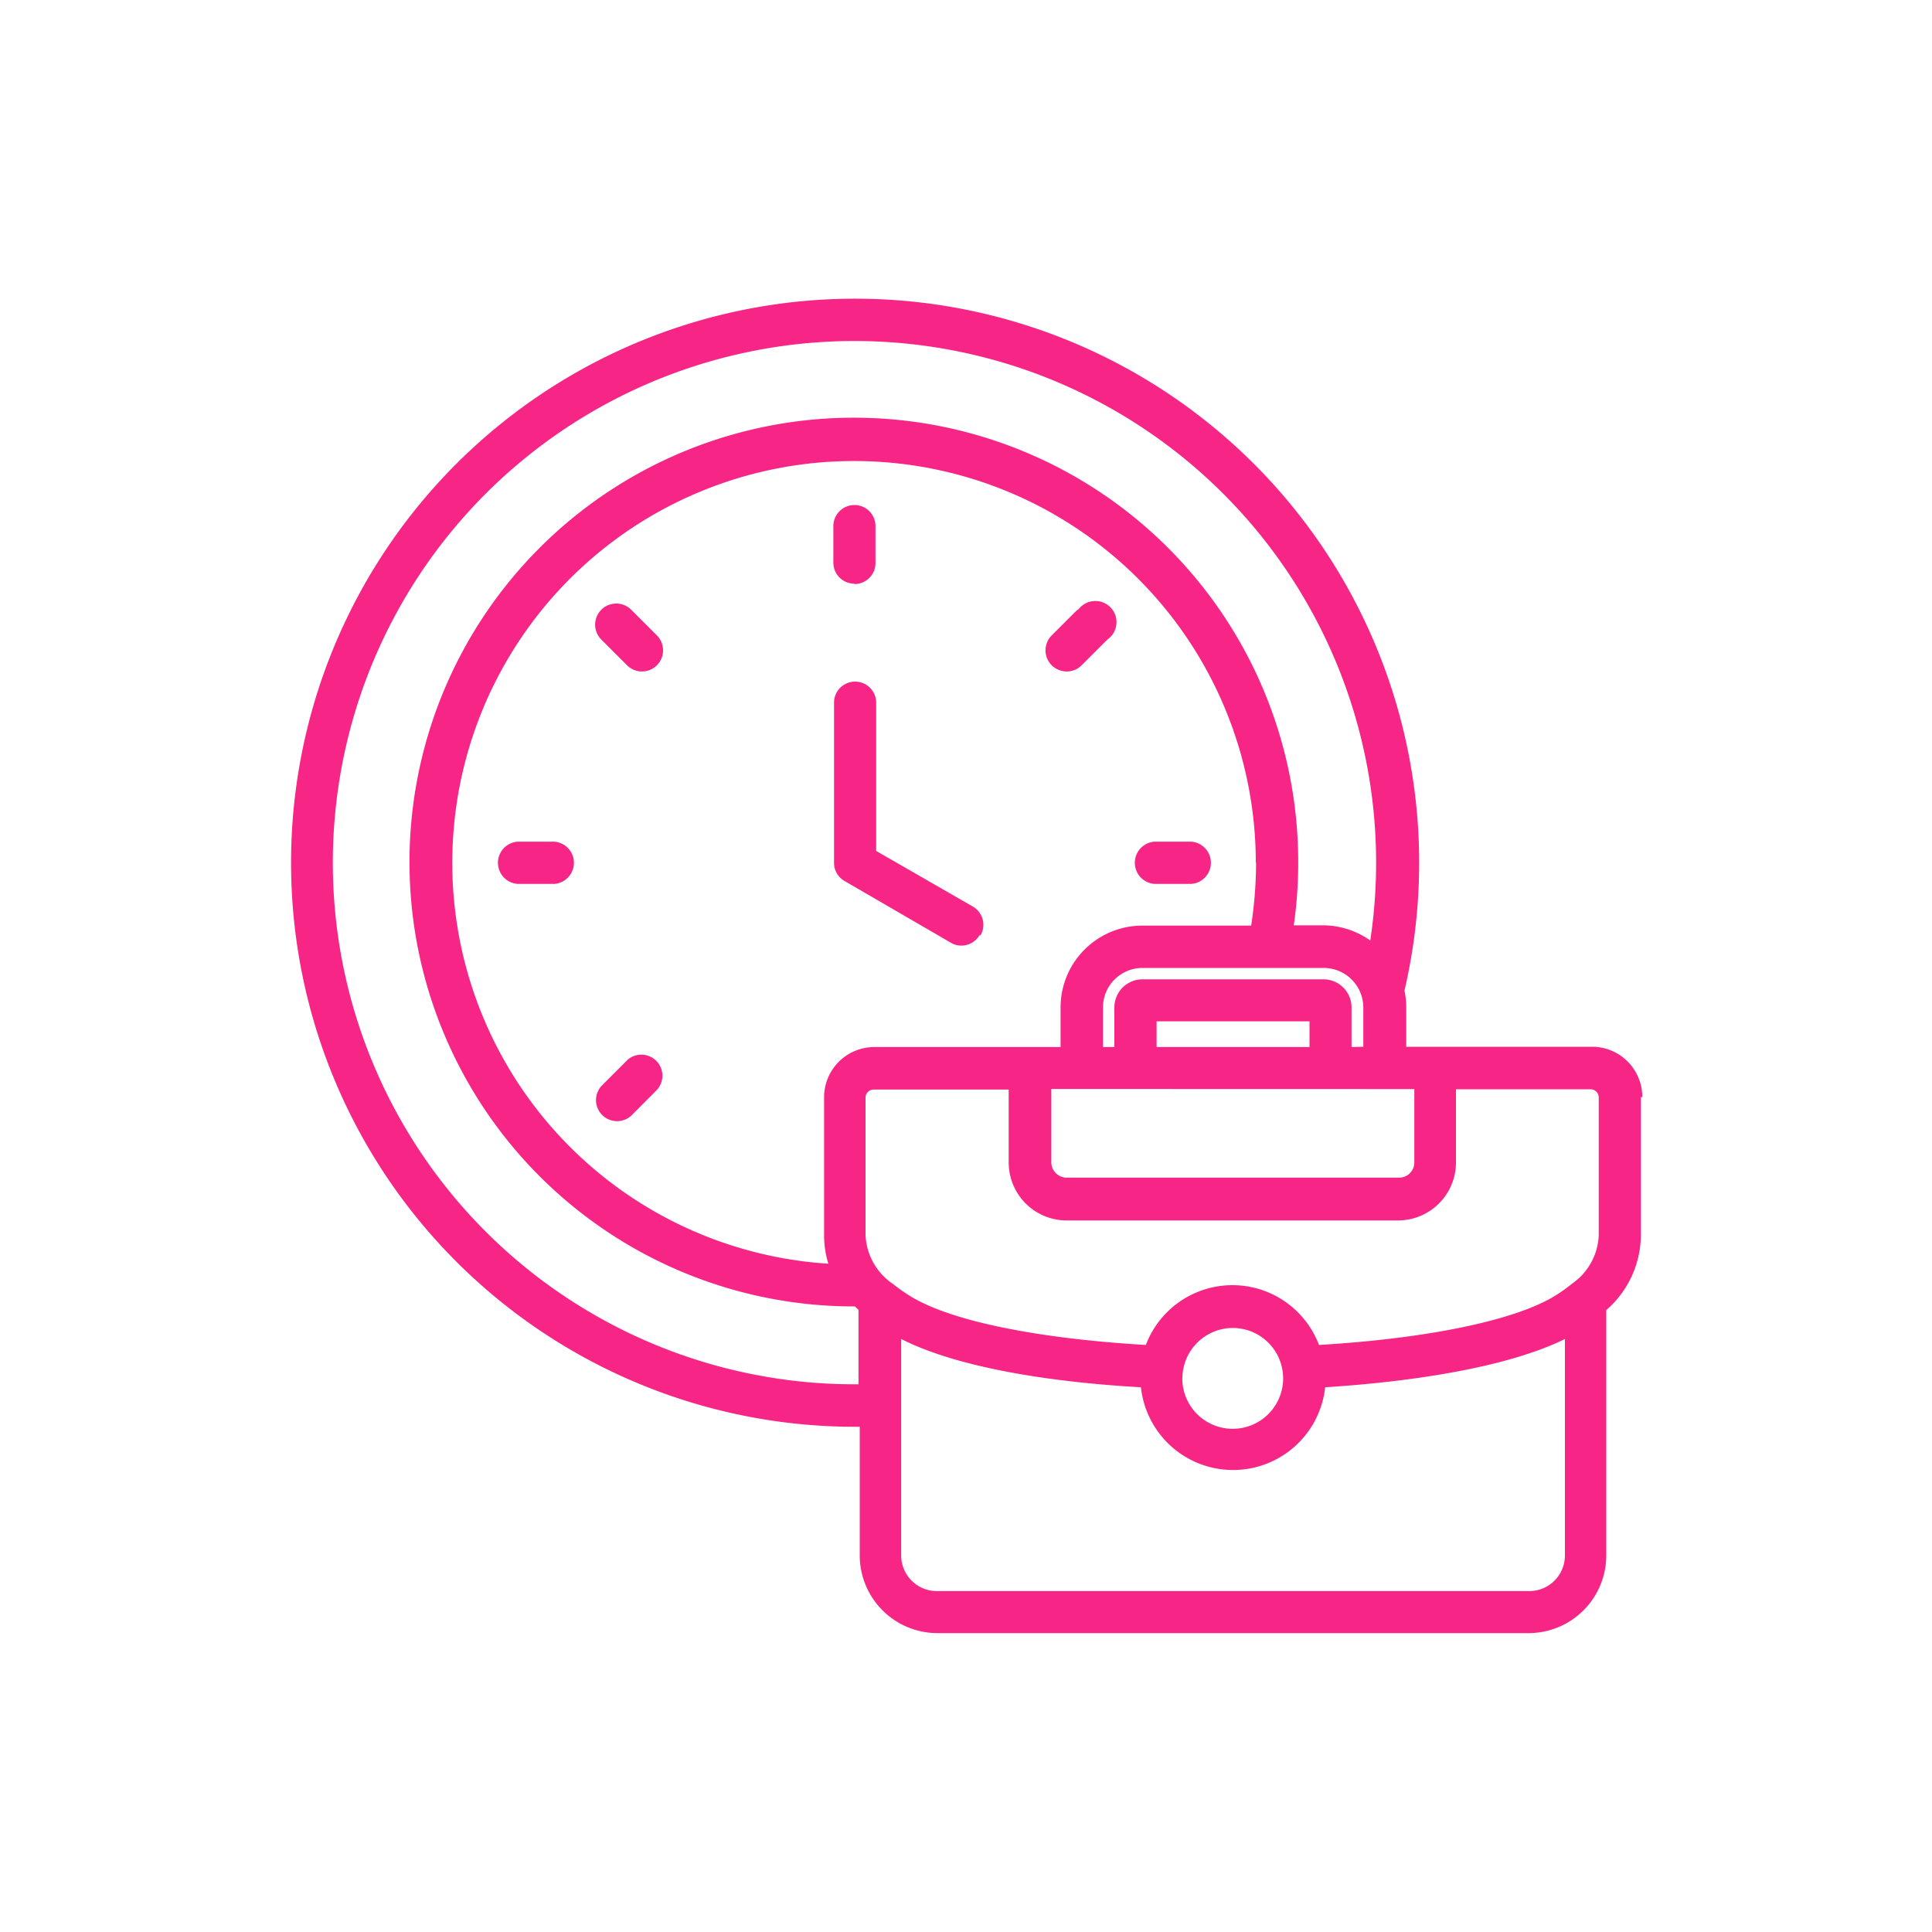
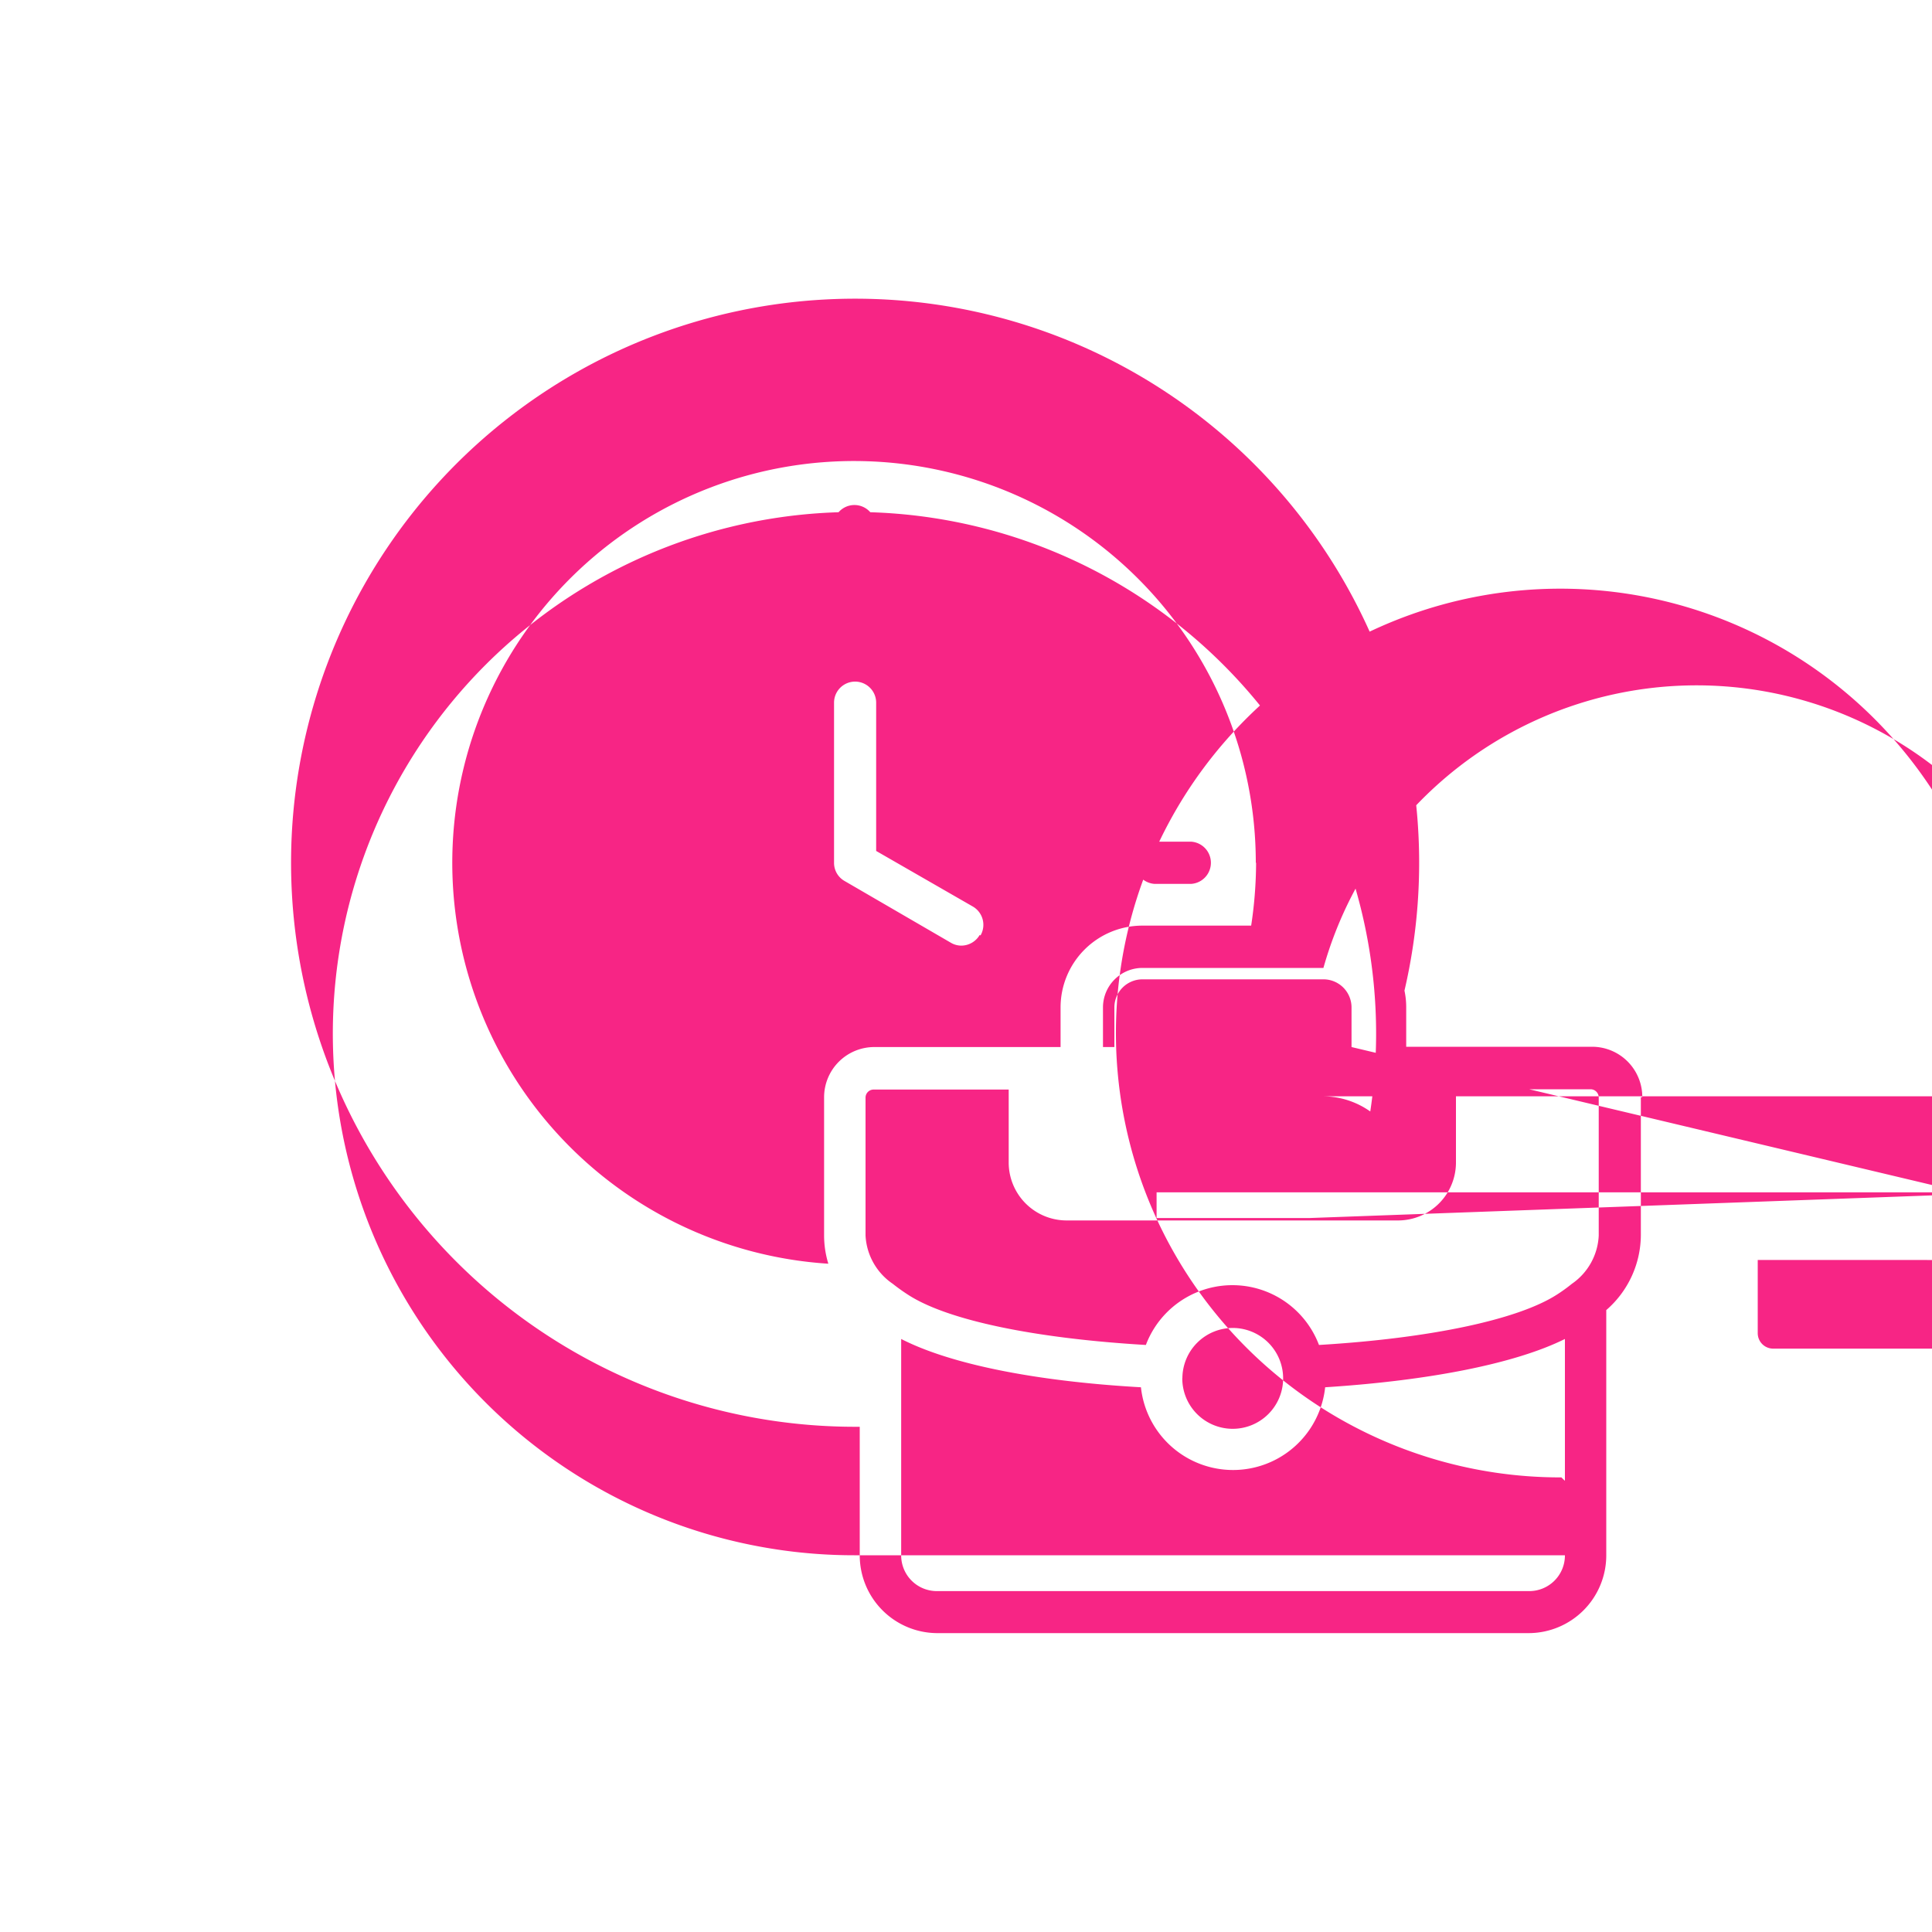
<svg xmlns="http://www.w3.org/2000/svg" id="Career_Icons" data-name="Career Icons" viewBox="0 0 200 200">
  <defs>
    <style>.cls-1{fill:#f72585;}</style>
  </defs>
  <g id="Flexible_Working_Hours" data-name="Flexible Working Hours">
    <g id="Layer_1-2" data-name="Layer 1-2">
-       <path class="cls-1" d="M162,161V138.61c-5.09,2.53-13.92,4.3-24.82,5a9.59,9.59,0,0,1-19.07,0c-10.94-.62-19.72-2.39-24.82-5V161A3.69,3.69,0,0,0,97,164.71h61.33A3.69,3.69,0,0,0,162,161m-73.13-17.7v-7.71c-.12-.11-.24-.22-.36-.35h-.12a46,46,0,1,1,46-45.93,45.24,45.24,0,0,1-.46,6.48H137a8.52,8.52,0,0,1,4.85,1.57,54,54,0,1,0-61.5,45.33,53.41,53.41,0,0,0,8.08.61Zm52.26-34.94v-4.1A4.11,4.11,0,0,0,137,100.2H118.27a4.09,4.09,0,0,0-4.09,4.09h0v4.1h1.18v-4.1a2.91,2.91,0,0,1,2.91-2.91H137a2.91,2.91,0,0,1,2.91,2.91h0v4.1Zm-32.3,4.37v7.58a1.6,1.6,0,0,0,1.58,1.6h34.41a1.57,1.57,0,0,0,1.59-1.56h0v-7.61Zm26.73-7H119.73v2.66h15.83ZM130,89.31a41.59,41.59,0,1,0-44.25,41.51,10,10,0,0,1-.44-2.92V113.59a5.2,5.2,0,0,1,5.19-5.2h19.29v-4.1a8.47,8.47,0,0,1,8.47-8.47h11.26a44.29,44.29,0,0,0,.51-6.51m-7.64,53.36a5.22,5.22,0,1,0,5.23-5.2h0a5.23,5.23,0,0,0-5.22,5.2m42.32-29.91h-14v7.58a6,6,0,0,1-6,6h-34.3a6,6,0,0,1-6-5.94v-7.61h-14a.84.84,0,0,0-.82.83V127.9a6.43,6.43,0,0,0,2.82,5,19.7,19.7,0,0,0,1.61,1.15c4.12,2.66,13.23,4.51,24.59,5.18a9.58,9.58,0,0,1,17.92,0c11.37-.68,20.49-2.58,24.58-5.18a16.63,16.63,0,0,0,1.6-1.15h0a6.42,6.42,0,0,0,2.78-5V113.59a.85.85,0,0,0-.83-.83m5.19.83V127.9a10.34,10.34,0,0,1-3.58,7.72V161a8.05,8.05,0,0,1-8.05,8.06H97a8.05,8.05,0,0,1-8-8.06v-13.3h-.48a58.39,58.39,0,1,1,56.87-45.15,8.21,8.21,0,0,1,.18,1.71v4.1h19.25a5.2,5.2,0,0,1,5.19,5.2M57.37,87.13H53.59a2.19,2.19,0,0,0,0,4.37h3.78a2.19,2.19,0,0,0,0-4.37m62.15,4.37h3.79a2.19,2.19,0,0,0,0-4.37h-3.79a2.19,2.19,0,0,0,0,4.37M65.34,63.12a2.18,2.18,0,1,0-3.09,3.09l2.66,2.66A2.18,2.18,0,1,0,68,65.78h0Zm-.41,46.63-2.66,2.66a2.18,2.18,0,0,0,3.08,3.08L68,112.83a2.18,2.18,0,0,0-3.08-3.08m46.61-46.63-2.66,2.66a2.19,2.19,0,0,0,0,3.09,2.24,2.24,0,0,0,1.56.64,2.17,2.17,0,0,0,1.54-.64l2.66-2.66A2.19,2.19,0,1,0,111.71,63l-.17.17M88.45,60.46a2.17,2.17,0,0,0,2.18-2.16V54.46a2.18,2.18,0,1,0-4.36,0h0v3.78a2.17,2.17,0,0,0,2.15,2.18h0m13,36.36a2.21,2.21,0,0,1-1.89,1.11,2.12,2.12,0,0,1-1.1-.3l-11-6.39a2.15,2.15,0,0,1-1.09-1.89V72.74a2.18,2.18,0,0,1,4.36,0h0V88.09l10,5.75a2.19,2.19,0,0,1,.8,3" />
+       <path class="cls-1" d="M162,161V138.61c-5.09,2.53-13.92,4.3-24.82,5a9.59,9.59,0,0,1-19.07,0c-10.94-.62-19.72-2.39-24.82-5V161A3.69,3.69,0,0,0,97,164.71h61.33A3.69,3.69,0,0,0,162,161v-7.71c-.12-.11-.24-.22-.36-.35h-.12a46,46,0,1,1,46-45.93,45.24,45.24,0,0,1-.46,6.48H137a8.52,8.52,0,0,1,4.85,1.57,54,54,0,1,0-61.5,45.33,53.41,53.41,0,0,0,8.08.61Zm52.26-34.94v-4.1A4.11,4.11,0,0,0,137,100.2H118.27a4.09,4.09,0,0,0-4.09,4.09h0v4.1h1.18v-4.1a2.91,2.91,0,0,1,2.91-2.91H137a2.91,2.91,0,0,1,2.91,2.91h0v4.1Zm-32.3,4.37v7.58a1.6,1.6,0,0,0,1.58,1.6h34.41a1.57,1.57,0,0,0,1.59-1.56h0v-7.61Zm26.73-7H119.73v2.66h15.83ZM130,89.31a41.59,41.59,0,1,0-44.25,41.51,10,10,0,0,1-.44-2.92V113.59a5.2,5.2,0,0,1,5.19-5.2h19.29v-4.1a8.47,8.47,0,0,1,8.47-8.47h11.26a44.29,44.29,0,0,0,.51-6.51m-7.64,53.36a5.22,5.22,0,1,0,5.23-5.2h0a5.23,5.23,0,0,0-5.22,5.2m42.32-29.91h-14v7.58a6,6,0,0,1-6,6h-34.3a6,6,0,0,1-6-5.94v-7.61h-14a.84.84,0,0,0-.82.83V127.9a6.43,6.43,0,0,0,2.82,5,19.7,19.7,0,0,0,1.61,1.15c4.12,2.66,13.23,4.51,24.59,5.18a9.58,9.58,0,0,1,17.92,0c11.37-.68,20.49-2.58,24.58-5.18a16.63,16.63,0,0,0,1.6-1.15h0a6.42,6.42,0,0,0,2.78-5V113.59a.85.85,0,0,0-.83-.83m5.19.83V127.9a10.34,10.34,0,0,1-3.58,7.72V161a8.05,8.05,0,0,1-8.05,8.06H97a8.05,8.05,0,0,1-8-8.06v-13.3h-.48a58.39,58.39,0,1,1,56.87-45.15,8.21,8.21,0,0,1,.18,1.71v4.1h19.25a5.2,5.2,0,0,1,5.19,5.2M57.37,87.13H53.59a2.19,2.19,0,0,0,0,4.37h3.78a2.19,2.19,0,0,0,0-4.37m62.15,4.37h3.79a2.19,2.19,0,0,0,0-4.37h-3.79a2.19,2.19,0,0,0,0,4.37M65.34,63.12a2.18,2.18,0,1,0-3.09,3.09l2.66,2.66A2.18,2.18,0,1,0,68,65.78h0Zm-.41,46.63-2.66,2.66a2.18,2.18,0,0,0,3.08,3.08L68,112.83a2.18,2.18,0,0,0-3.08-3.08m46.61-46.63-2.66,2.66a2.19,2.19,0,0,0,0,3.09,2.24,2.24,0,0,0,1.56.64,2.17,2.17,0,0,0,1.54-.64l2.66-2.66A2.19,2.19,0,1,0,111.71,63l-.17.17M88.45,60.46a2.17,2.17,0,0,0,2.18-2.16V54.46a2.18,2.18,0,1,0-4.36,0h0v3.78a2.17,2.17,0,0,0,2.15,2.18h0m13,36.36a2.21,2.21,0,0,1-1.89,1.11,2.12,2.12,0,0,1-1.1-.3l-11-6.39a2.15,2.15,0,0,1-1.09-1.89V72.74a2.18,2.18,0,0,1,4.36,0h0V88.09l10,5.75a2.19,2.19,0,0,1,.8,3" />
    </g>
  </g>
</svg>